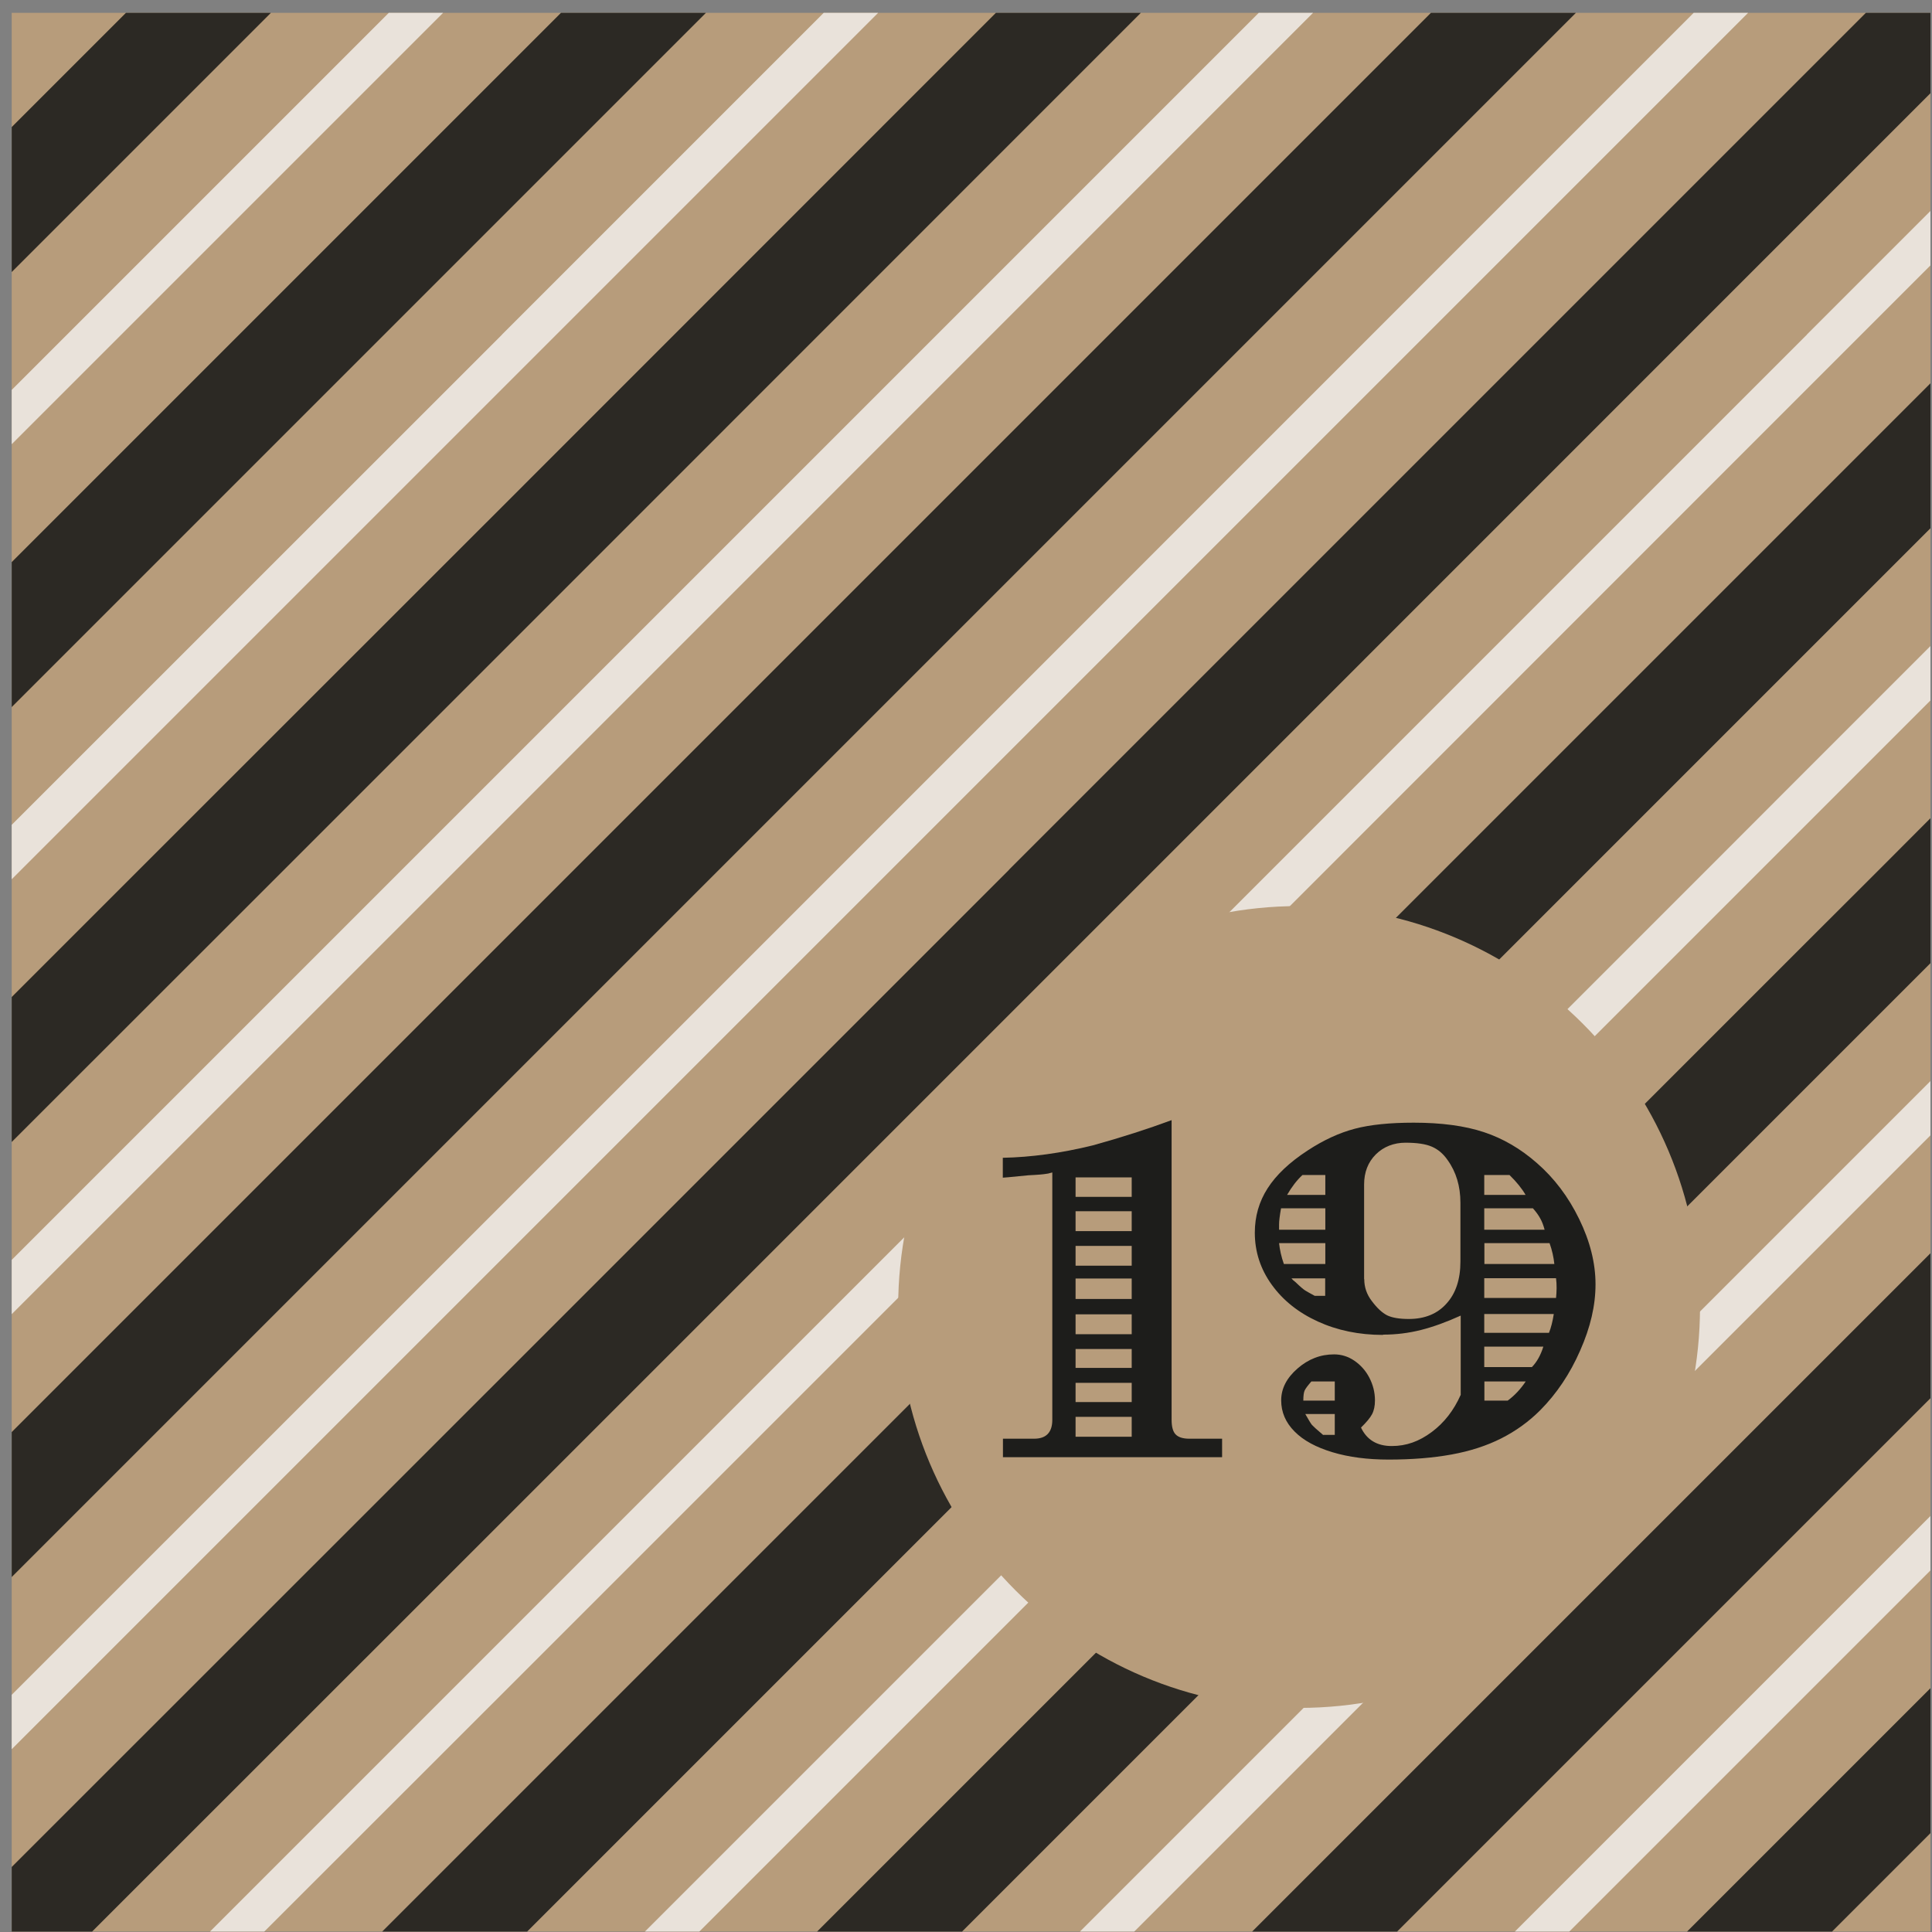
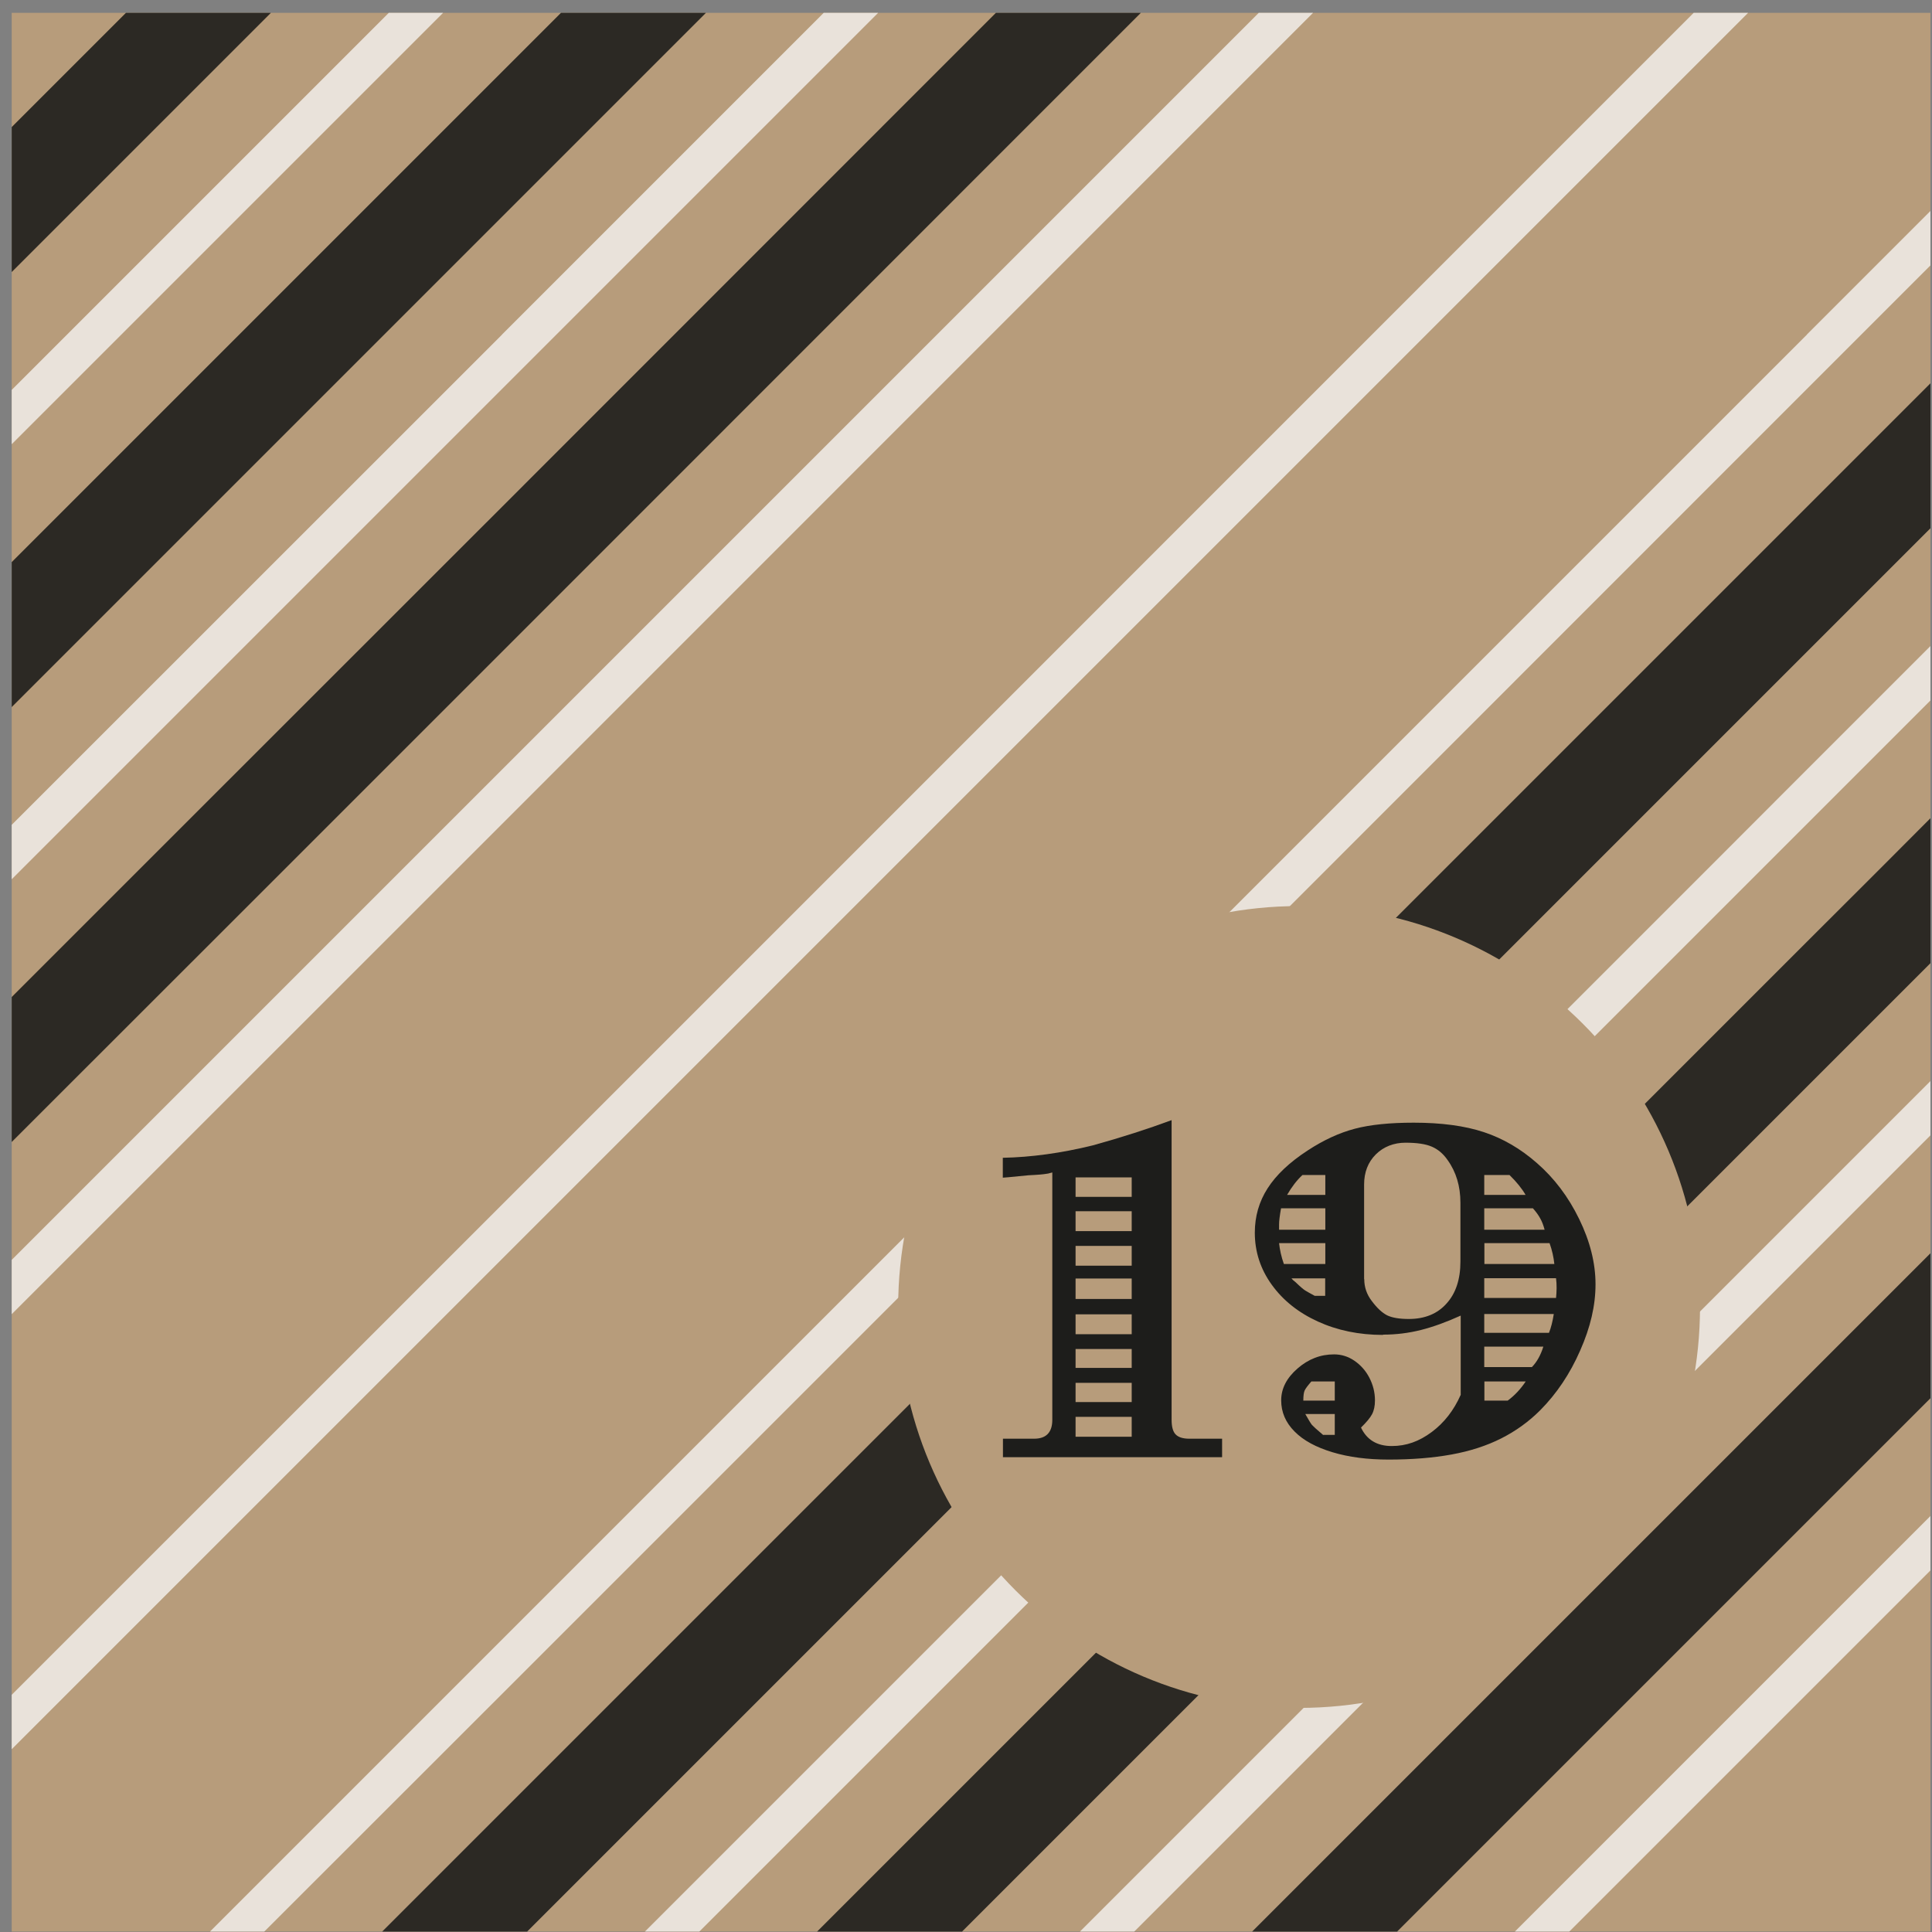
<svg xmlns="http://www.w3.org/2000/svg" width="137" height="137" viewBox="0 0 137 137" fill="none">
  <rect x="0" y="0" width="137" height="137" fill="#808080" stroke="none" />
  <path d="M136.89 0.91H0.83V136.97H136.89V0.91Z" fill="#B79C7B" />
  <path opacity="0.9" d="M128.13 54.57L121.04 61.67L45.73 136.97H49.59L124.89 61.67L128.13 58.43L136.89 49.67V45.81L128.13 54.57Z" fill="#EFEAE5" />
  <path opacity="0.9" d="M128.13 116.26L107.42 136.97H111.28L128.13 120.12L136.89 111.36V107.5L128.13 116.26Z" fill="#EFEAE5" />
  <path opacity="0.9" d="M128.13 85.42L76.58 136.97H80.43L128.13 89.27L136.89 80.51V76.66L128.13 85.42Z" fill="#EFEAE5" />
  <path opacity="0.9" d="M35.6 89.27L63.2 61.67L123.96 0.91H120.1L59.35 61.67L35.6 85.42L0.83 120.18V124.04L35.6 89.27Z" fill="#EFEAE5" />
  <path opacity="0.9" d="M1.51 61.67L35.6 27.58L62.27 0.91H58.41L35.6 23.72V23.73L0.83 58.49V62.35L1.51 61.67Z" fill="#EFEAE5" />
  <path opacity="0.9" d="M128.13 23.73L90.19 61.67L35.6 116.26L14.89 136.97H18.74L35.6 120.12L94.05 61.67L128.13 27.58L136.89 18.82V14.96L128.13 23.72V23.73Z" fill="#EFEAE5" />
  <path opacity="0.9" d="M27.57 0.91L0.83 27.65V31.5L31.42 0.91H27.57Z" fill="#EFEAE5" />
-   <path opacity="0.9" d="M32.36 61.67L35.6 58.43L93.11 0.91H89.26L35.6 54.57L28.5 61.67L0.83 89.34V93.19L32.36 61.67Z" fill="#EFEAE5" />
+   <path opacity="0.9" d="M32.36 61.67L35.6 58.43L93.11 0.91H89.26L35.6 54.57L28.5 61.67L0.83 89.34V93.19Z" fill="#EFEAE5" />
  <g style="mix-blend-mode:multiply" opacity="0.9">
    <path d="M128.13 35.94L102.4 61.67L35.6 128.47L27.1 136.97H37.38L112.68 61.67L128.13 46.22L136.89 37.46V27.18L128.13 35.94Z" fill="#1D1D1B" />
  </g>
  <g style="mix-blend-mode:multiply" opacity="0.9">
    <path d="M133.25 61.67L128.13 66.78L57.94 136.97H68.22L128.13 77.06L136.89 68.3V58.02L133.25 61.67Z" fill="#1D1D1B" />
  </g>
  <g style="mix-blend-mode:multiply" opacity="0.9">
    <path d="M128.13 97.63L88.79 136.97H99.07L128.13 107.91L136.89 99.15V88.87L128.13 97.63Z" fill="#1D1D1B" />
  </g>
  <g style="mix-blend-mode:multiply" opacity="0.9">
-     <path d="M128.13 128.47L119.63 136.97H129.91L136.89 129.99V119.71L128.13 128.47Z" fill="#1D1D1B" />
-   </g>
+     </g>
  <g style="mix-blend-mode:multiply" opacity="0.9">
    <path d="M8.93 0.91L0.83 9.01V19.29L19.21 0.91H8.93Z" fill="#1D1D1B" />
  </g>
  <g style="mix-blend-mode:multiply" opacity="0.9">
-     <path d="M35.6 77.06L50.99 61.67L111.75 0.91H101.47L40.71 61.67L35.6 66.78L0.83 101.55V111.83L35.6 77.06Z" fill="#1D1D1B" />
-   </g>
+     </g>
  <g style="mix-blend-mode:multiply" opacity="0.9">
    <path d="M35.6 15.37L50.06 0.91H39.78L35.6 5.09L0.83 39.86V50.14L35.6 15.37Z" fill="#1D1D1B" />
  </g>
  <g style="mix-blend-mode:multiply" opacity="0.9">
    <path d="M20.15 61.67L35.6 46.22L80.9 0.91H70.62L35.6 35.94L9.86 61.67L0.83 70.7V80.98L20.15 61.67Z" fill="#1D1D1B" />
  </g>
  <g style="mix-blend-mode:multiply" opacity="0.9">
-     <path d="M128.13 5.09L71.55 61.67H71.56L35.6 97.63L0.83 132.39V136.97H6.53L35.6 107.91L81.84 61.67L128.13 15.37L136.89 6.61V0.91H132.31L128.13 5.09Z" fill="#1D1D1B" />
-   </g>
+     </g>
  <path d="M92.12 121.11C107.821 121.11 120.55 108.381 120.55 92.68C120.55 76.978 107.821 64.25 92.12 64.25C76.418 64.25 63.69 76.978 63.69 92.68C63.69 108.381 76.418 121.11 92.12 121.11Z" fill="#B79C7B" />
  <path d="M83.08 100.68C83.08 101.16 83.17 101.51 83.36 101.71C83.55 101.91 83.87 102.02 84.33 102.02H86.66V103.33H71.12V102.02H73.33C74.19 102.02 74.62 101.57 74.62 100.68V83.14C74.38 83.21 74.23 83.24 74.17 83.24C74.01 83.27 73.6 83.31 72.93 83.34L71.49 83.48L71.11 83.51V82.1C73.12 82.06 75.25 81.77 77.49 81.22C79.51 80.66 81.38 80.06 83.08 79.43V100.67V100.68ZM80.25 83.49H76.27V84.87H80.25V83.49ZM80.25 85.89H76.27V87.3H80.25V85.89ZM80.25 88.35H76.27V89.75H80.25V88.35ZM80.25 90.66H76.27V92.11H80.25V90.66ZM80.25 93.2H76.27V94.61H80.25V93.2ZM80.25 95.66H76.27V97H80.25V95.66ZM80.25 98.06H76.27V99.42H80.25V98.06ZM80.25 100.47H76.27V101.88H80.25V100.47Z" fill="#1D1D1B" />
  <path d="M98.07 94.66C96.37 94.66 94.83 94.34 93.45 93.71C92.07 93.08 90.98 92.21 90.18 91.1C89.38 89.99 88.98 88.76 88.98 87.41C88.98 86.26 89.28 85.21 89.89 84.26C90.5 83.31 91.44 82.42 92.73 81.58C93.86 80.84 94.97 80.33 96.07 80.04C97.17 79.75 98.56 79.61 100.25 79.61C102.2 79.61 103.86 79.83 105.22 80.28C106.58 80.73 107.83 81.46 108.98 82.47C110.21 83.54 111.21 84.86 111.98 86.44C112.75 88.02 113.14 89.56 113.14 91.07C113.14 92.58 112.78 94.12 112.05 95.77C111.33 97.42 110.38 98.83 109.22 100C108.4 100.82 107.48 101.48 106.45 102C105.42 102.52 104.25 102.9 102.93 103.14C101.61 103.38 100.13 103.5 98.47 103.5C96.98 103.5 95.65 103.33 94.49 102.98C93.33 102.63 92.43 102.15 91.8 101.51C91.17 100.88 90.85 100.14 90.85 99.3C90.85 98.46 91.24 97.71 92.01 97.04C92.78 96.37 93.64 96.04 94.6 96.04C95.12 96.04 95.6 96.19 96.04 96.49C96.48 96.79 96.84 97.19 97.1 97.69C97.36 98.19 97.5 98.73 97.5 99.3C97.5 99.7 97.43 100.03 97.29 100.29C97.15 100.55 96.89 100.86 96.51 101.23C96.92 102.1 97.65 102.54 98.69 102.54C99.73 102.54 100.63 102.21 101.52 101.55C102.41 100.89 103.09 100.01 103.58 98.91V93.29C102.57 93.75 101.63 94.09 100.76 94.31C99.89 94.53 99 94.64 98.08 94.64L98.07 94.66ZM90.7 86.82V87.2H93.98V85.68H90.84C90.75 86.19 90.7 86.57 90.7 86.82ZM91.05 89.63H93.98V88.15H90.7C90.75 88.62 90.86 89.12 91.04 89.63H91.05ZM93.98 83.32H92.36C91.96 83.69 91.6 84.16 91.27 84.73H93.98V83.32ZM91.58 90.65C91.63 90.72 91.72 90.81 91.87 90.92C92.21 91.25 92.45 91.45 92.57 91.52C92.69 91.59 92.91 91.72 93.23 91.89H93.97V90.65H91.57H91.58ZM92.43 99.32H94.65V97.96H92.99C92.73 98.26 92.57 98.47 92.51 98.61C92.45 98.75 92.42 98.98 92.42 99.32H92.43ZM93.84 101.75H94.65V100.27H92.56C92.79 100.68 92.95 100.94 93.03 101.04C93.12 101.14 93.38 101.38 93.83 101.76L93.84 101.75ZM96.74 90.7C96.74 91.28 96.92 91.79 97.27 92.25C97.65 92.76 98.01 93.09 98.36 93.27C98.71 93.44 99.22 93.53 99.9 93.53C101.02 93.53 101.92 93.17 102.57 92.44C103.23 91.72 103.56 90.72 103.56 89.46V85.29C103.56 84.12 103.26 83.11 102.65 82.26C102.34 81.81 101.97 81.5 101.53 81.31C101.09 81.12 100.47 81.03 99.66 81.03C98.85 81.03 98.11 81.31 97.56 81.86C97.01 82.41 96.73 83.12 96.73 84V90.71L96.74 90.7ZM105.25 84.73H108.18C107.92 84.28 107.54 83.81 107.04 83.32H105.25V84.73ZM105.25 87.2H109.53C109.45 86.9 109.35 86.63 109.22 86.4C109.09 86.16 108.92 85.93 108.7 85.68H105.25V87.2ZM105.25 89.63H110.22C110.17 89.15 110.06 88.65 109.88 88.15H105.26V89.63H105.25ZM105.25 92.04H110.34C110.36 91.83 110.38 91.59 110.38 91.34C110.38 91.09 110.37 90.85 110.34 90.64H105.25V92.04ZM105.25 94.51H109.84C109.99 94.14 110.1 93.69 110.18 93.18H105.25V94.51ZM105.25 96.94H108.63C108.98 96.58 109.25 96.1 109.44 95.49H105.25V96.94ZM105.25 99.32H106.91C107.4 98.96 107.83 98.5 108.19 97.96H105.26V99.32H105.25Z" fill="#1D1D1B" />
</svg>